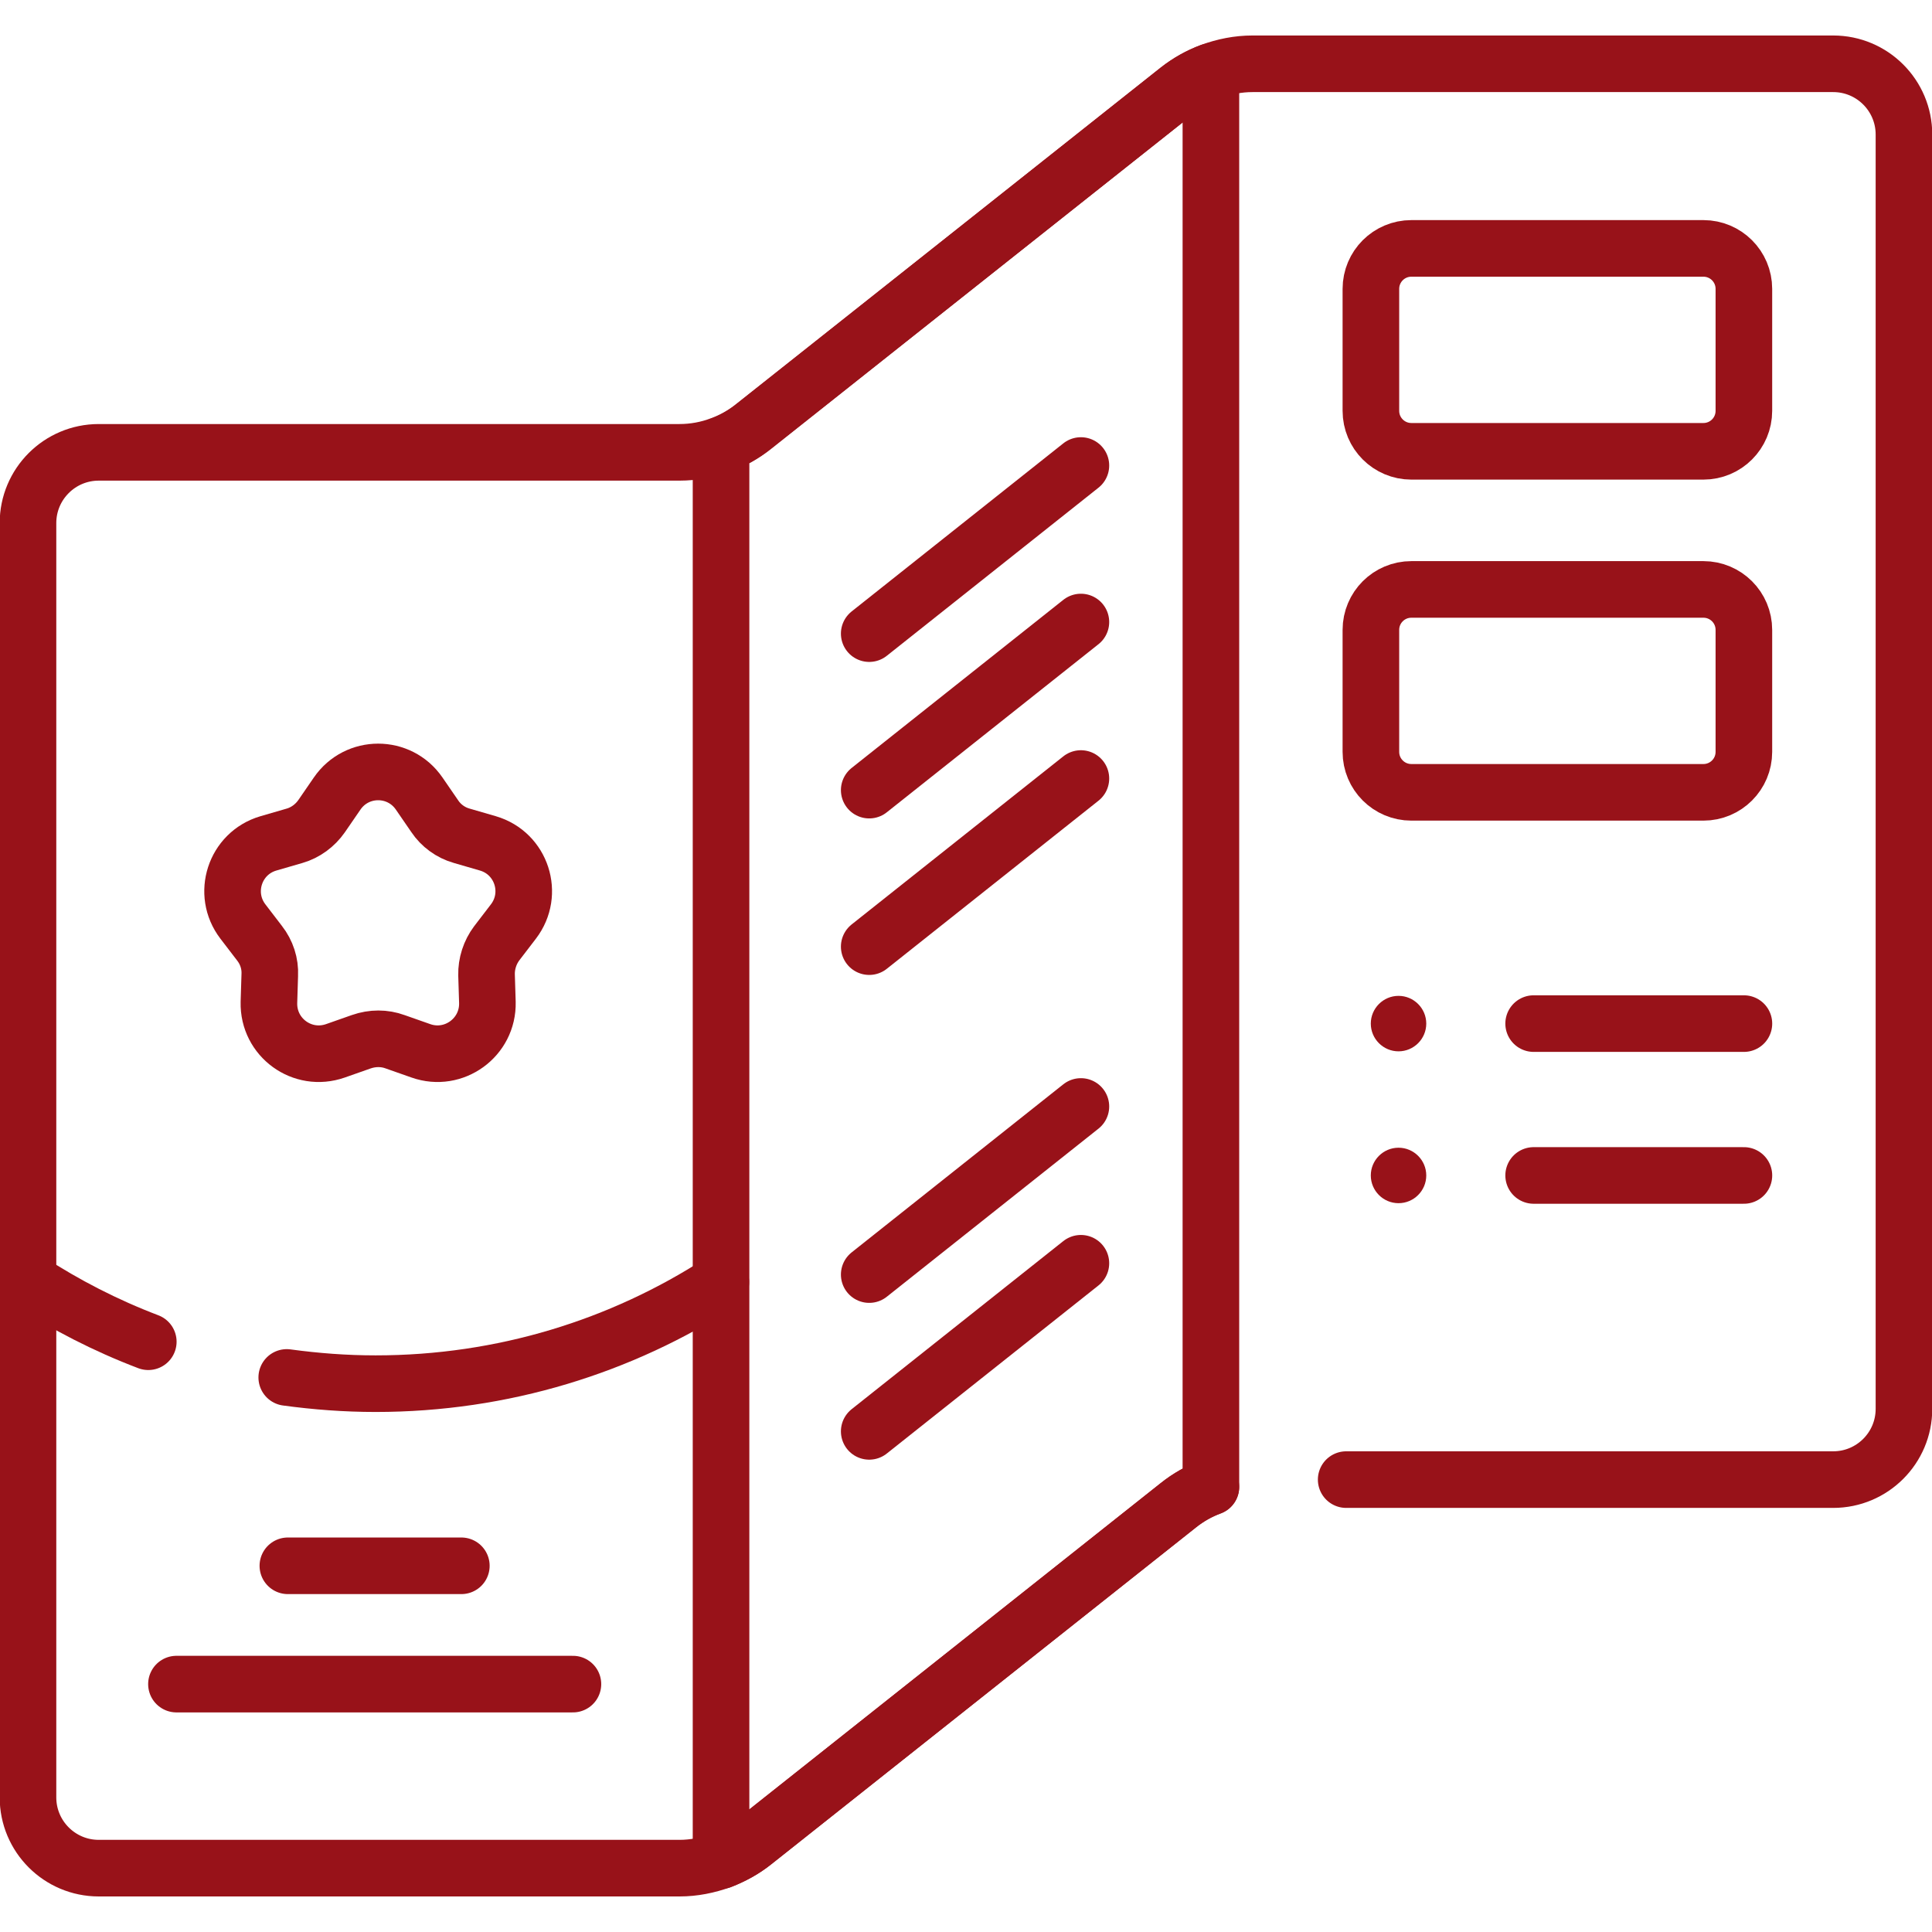
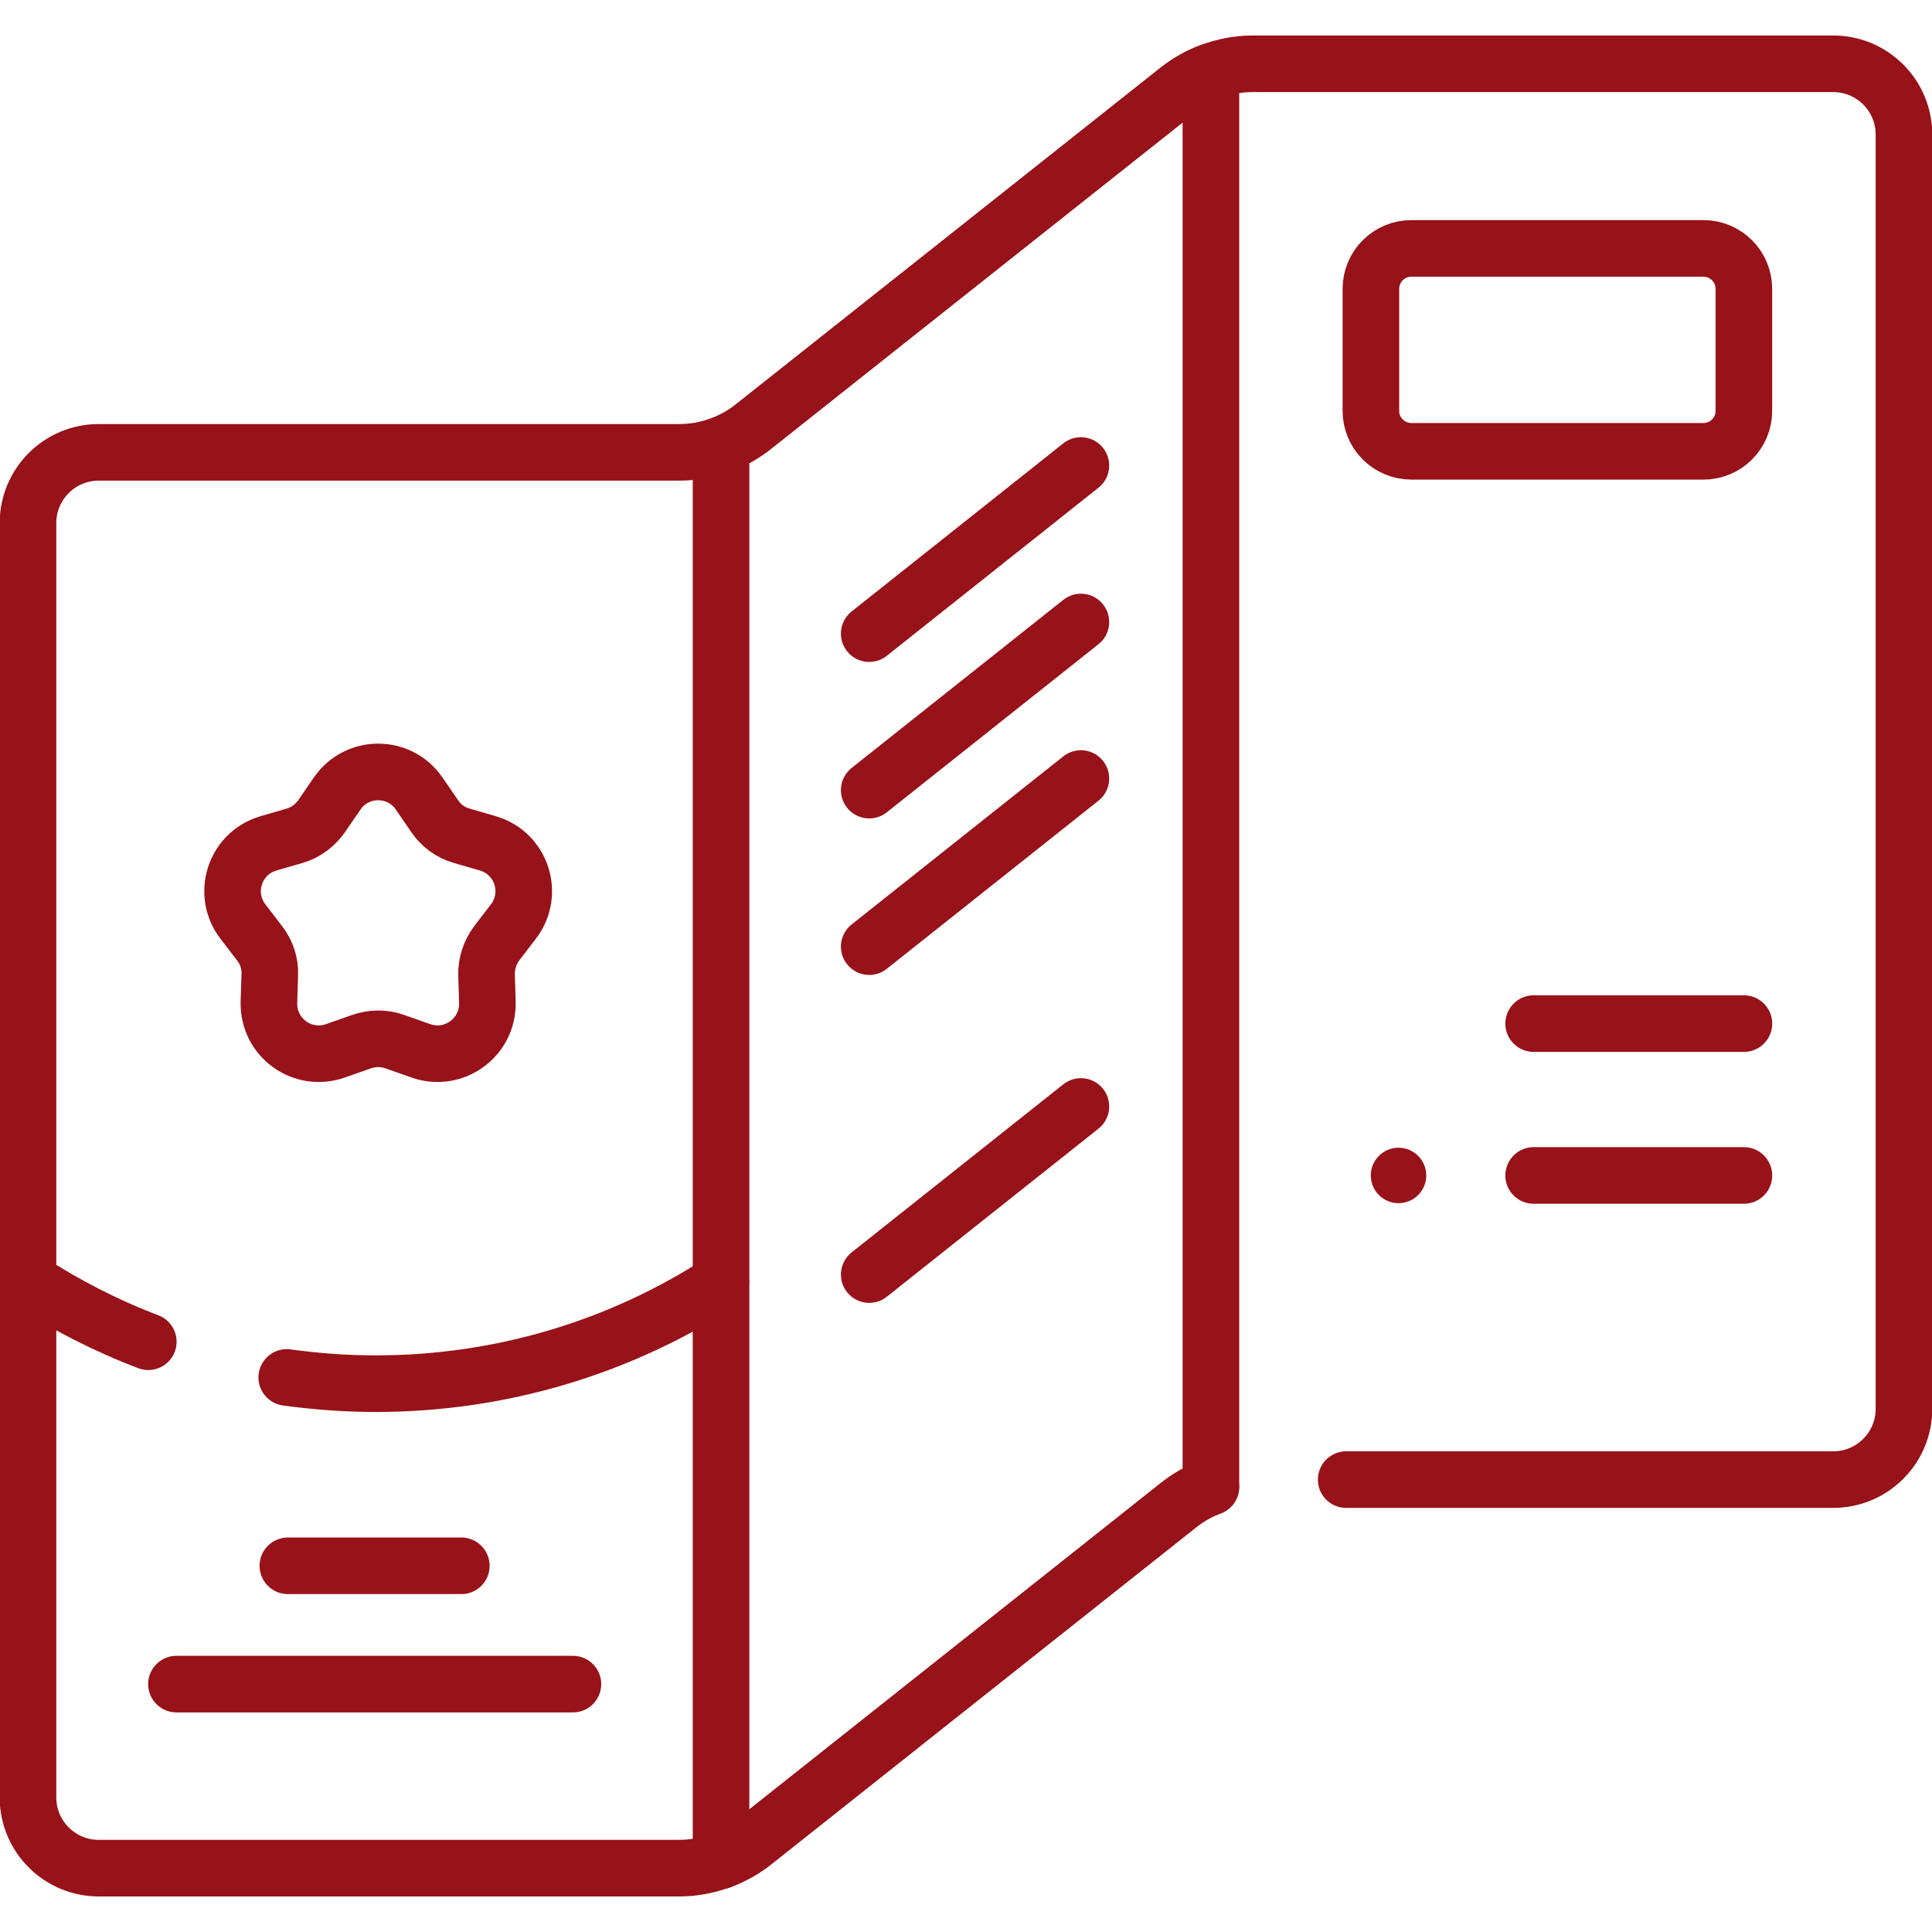
<svg xmlns="http://www.w3.org/2000/svg" version="1.1" id="svg1986" x="0px" y="0px" viewBox="0 0 682.7 682.7" style="enable-background:new 0 0 682.7 682.7;" xml:space="preserve">
  <style type="text/css">
	.st0{fill:none;stroke:#981219;stroke-width:20;stroke-linecap:round;stroke-linejoin:round;stroke-miterlimit:13.333;}
	.st1{fill:#981219;}
</style>
  <g id="g1994">
    <g>
      <g id="g1996">
        <g id="g2002" transform="translate(320.89,117.94)">
          <path id="path2004" class="st0" d="M107,407.5c-4.1,1.5-8,3.7-11.5,6.5L-54.6,533c-3.5,2.8-7.4,4.9-11.5,6.5      c-4.7,1.7-9.6,2.7-14.7,2.7h-205.2c-13.8,0-25-11.2-25-25V66.9c0-13.8,11.2-25,25-25h205.2c5,0,10-0.9,14.7-2.7      c4.1-1.5,8-3.7,11.5-6.5L95.5-86.2c3.5-2.8,7.4-4.9,11.5-6.5c4.7-1.7,9.6-2.7,14.7-2.7h205.2c13.8,0,25,11.2,25,25v450.3      c0,13.8-11.2,25-25,25H154.8" />
        </g>
        <g id="g2006" transform="translate(320.89,493.07)">
          <path id="path2008" class="st0" d="M107-467.8V32.3c-4.1,1.5-8,3.7-11.5,6.5L-54.6,157.9c-3.5,2.8-7.4,4.9-11.5,6.5v-500.2      c4.1-1.5,8-3.7,11.5-6.5L95.5-461.4C99-464.1,102.8-466.3,107-467.8z" />
        </g>
        <g id="g2010" transform="translate(104.727,235.924)">
          <path id="path2012" class="st0" d="M34.9,132.2l9.1,3.2c11.6,4.1,23.8-4.7,23.5-17.1l-0.3-9.7c-0.1-4,1.2-8,3.6-11.2l5.9-7.7      c7.5-9.8,2.9-24.1-9-27.6l-9.3-2.7c-3.9-1.1-7.3-3.6-9.5-6.9l-5.5-8c-7-10.2-22-10.2-29,0l-5.5,8c-2.3,3.3-5.7,5.8-9.5,6.9      l-9.3,2.7c-11.9,3.5-16.5,17.8-9,27.6l5.9,7.7c2.5,3.2,3.8,7.2,3.6,11.2l-0.3,9.7c-0.3,12.4,11.8,21.2,23.5,17.1l9.1-3.2      C26.9,130.8,31.1,130.8,34.9,132.2z" />
        </g>
        <g id="g2014" transform="translate(76.025,146.941)">
          <path id="path2016" class="st0" d="M25.3,339.8c10.3,1.4,20.7,2.2,31.4,2.2c45,0,86.9-13.2,122-35.9" />
        </g>
        <g id="g2018" transform="translate(7.5,172.62)">
          <path id="path2020" class="st0" d="M2.5,279.9c13.2,8.6,27.4,15.9,42.4,21.6" />
        </g>
        <g id="g2022" transform="translate(76.322,96.999)">
          <path id="path2024" class="st0" d="M25.4,456.3h61.3" />
        </g>
        <g id="g2026" transform="translate(46.751,65.704)">
          <path id="path2028" class="st0" d="M15.6,529.4h140.1" />
        </g>
        <g id="g2030" transform="translate(230.35,344.1)">
          <path id="path2032" class="st0" d="M76.8-120.2l74.8-59.4" />
        </g>
        <g id="g2034" transform="translate(230.35,302.603)">
          <path id="path2036" class="st0" d="M76.8-23.4l74.8-59.4" />
        </g>
        <g id="g2038" transform="translate(230.35,261.106)">
          <path id="path2040" class="st0" d="M76.8,73.4L151.6,14" />
        </g>
        <g id="g2042" transform="translate(230.35,174.189)">
          <path id="path2044" class="st0" d="M76.8,276.2l74.8-59.4" />
        </g>
        <g id="g2046" transform="translate(230.35,132.692)">
-           <path id="path2048" class="st0" d="M76.8,373.1l74.8-59.4" />
-         </g>
+           </g>
        <g id="g2050" transform="translate(451.425,392.377)">
          <path id="path2052" class="st0" d="M150.5-232.9H47.3c-7.9,0-14.3-6.4-14.3-14.3v-43.1c0-7.9,6.4-14.3,14.3-14.3h103.2      c7.9,0,14.3,6.4,14.3,14.3v43.1C164.8-239.3,158.4-232.9,150.5-232.9z" />
        </g>
        <g id="g2054" transform="translate(451.425,301.981)">
-           <path id="path2056" class="st0" d="M150.5-22H47.3C39.4-22,33-28.4,33-36.3v-43.1c0-7.9,6.4-14.3,14.3-14.3h103.2      c7.9,0,14.3,6.4,14.3,14.3v43.1C164.8-28.4,158.4-22,150.5-22z" />
-         </g>
+           </g>
        <g id="g2058" transform="translate(377.99,240.704)">
-           <path id="path2060" class="st1" d="M126,121c0,5.4-4.4,9.8-9.8,9.8c-5.4,0-9.8-4.4-9.8-9.8c0-5.4,4.4-9.8,9.8-9.8      C121.6,111.2,126,115.6,126,121" />
-         </g>
+           </g>
        <g id="g2062" transform="translate(406.434,240.704)">
          <path id="path2064" class="st0" d="M135.5,121h74.3" />
        </g>
        <g id="g2066" transform="translate(377.99,200.462)">
          <path id="path2068" class="st1" d="M126,214.9c0,5.4-4.4,9.8-9.8,9.8c-5.4,0-9.8-4.4-9.8-9.8c0-5.4,4.4-9.8,9.8-9.8      C121.6,205.1,126,209.5,126,214.9" />
        </g>
        <g id="g2070" transform="translate(406.434,200.462)">
          <path id="path2072" class="st0" d="M135.5,214.9h74.3" />
        </g>
      </g>
    </g>
  </g>
</svg>